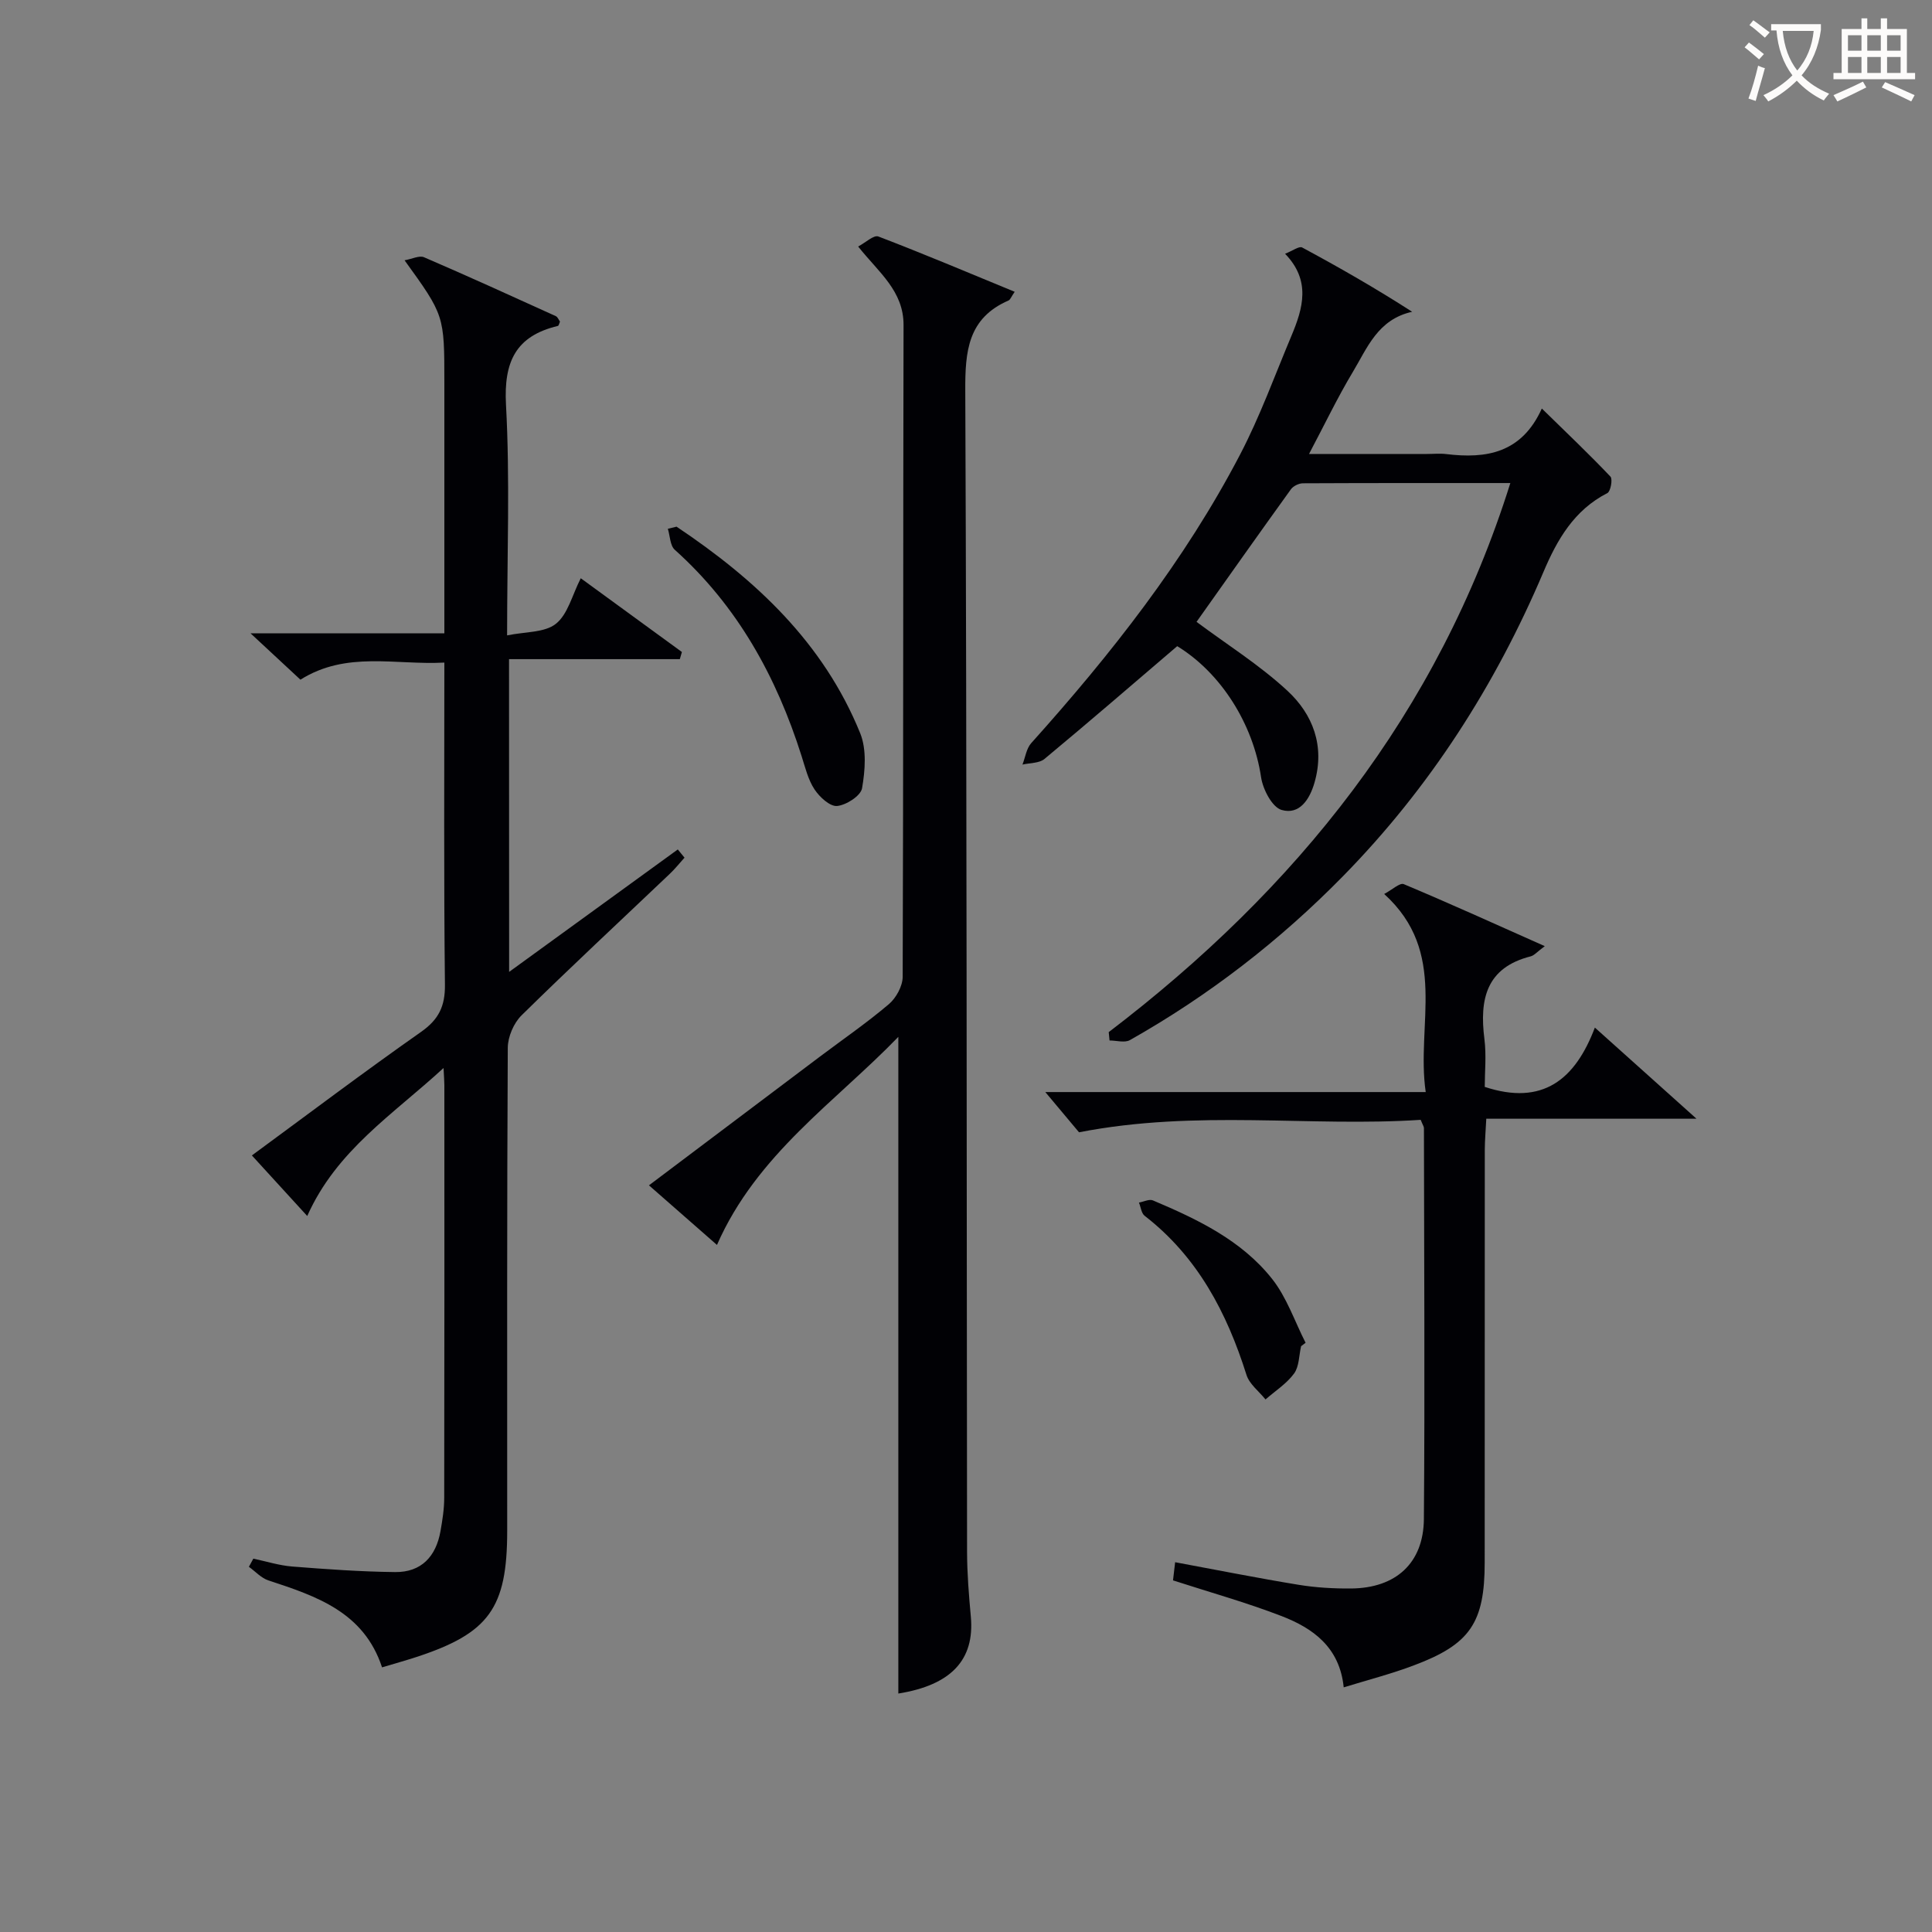
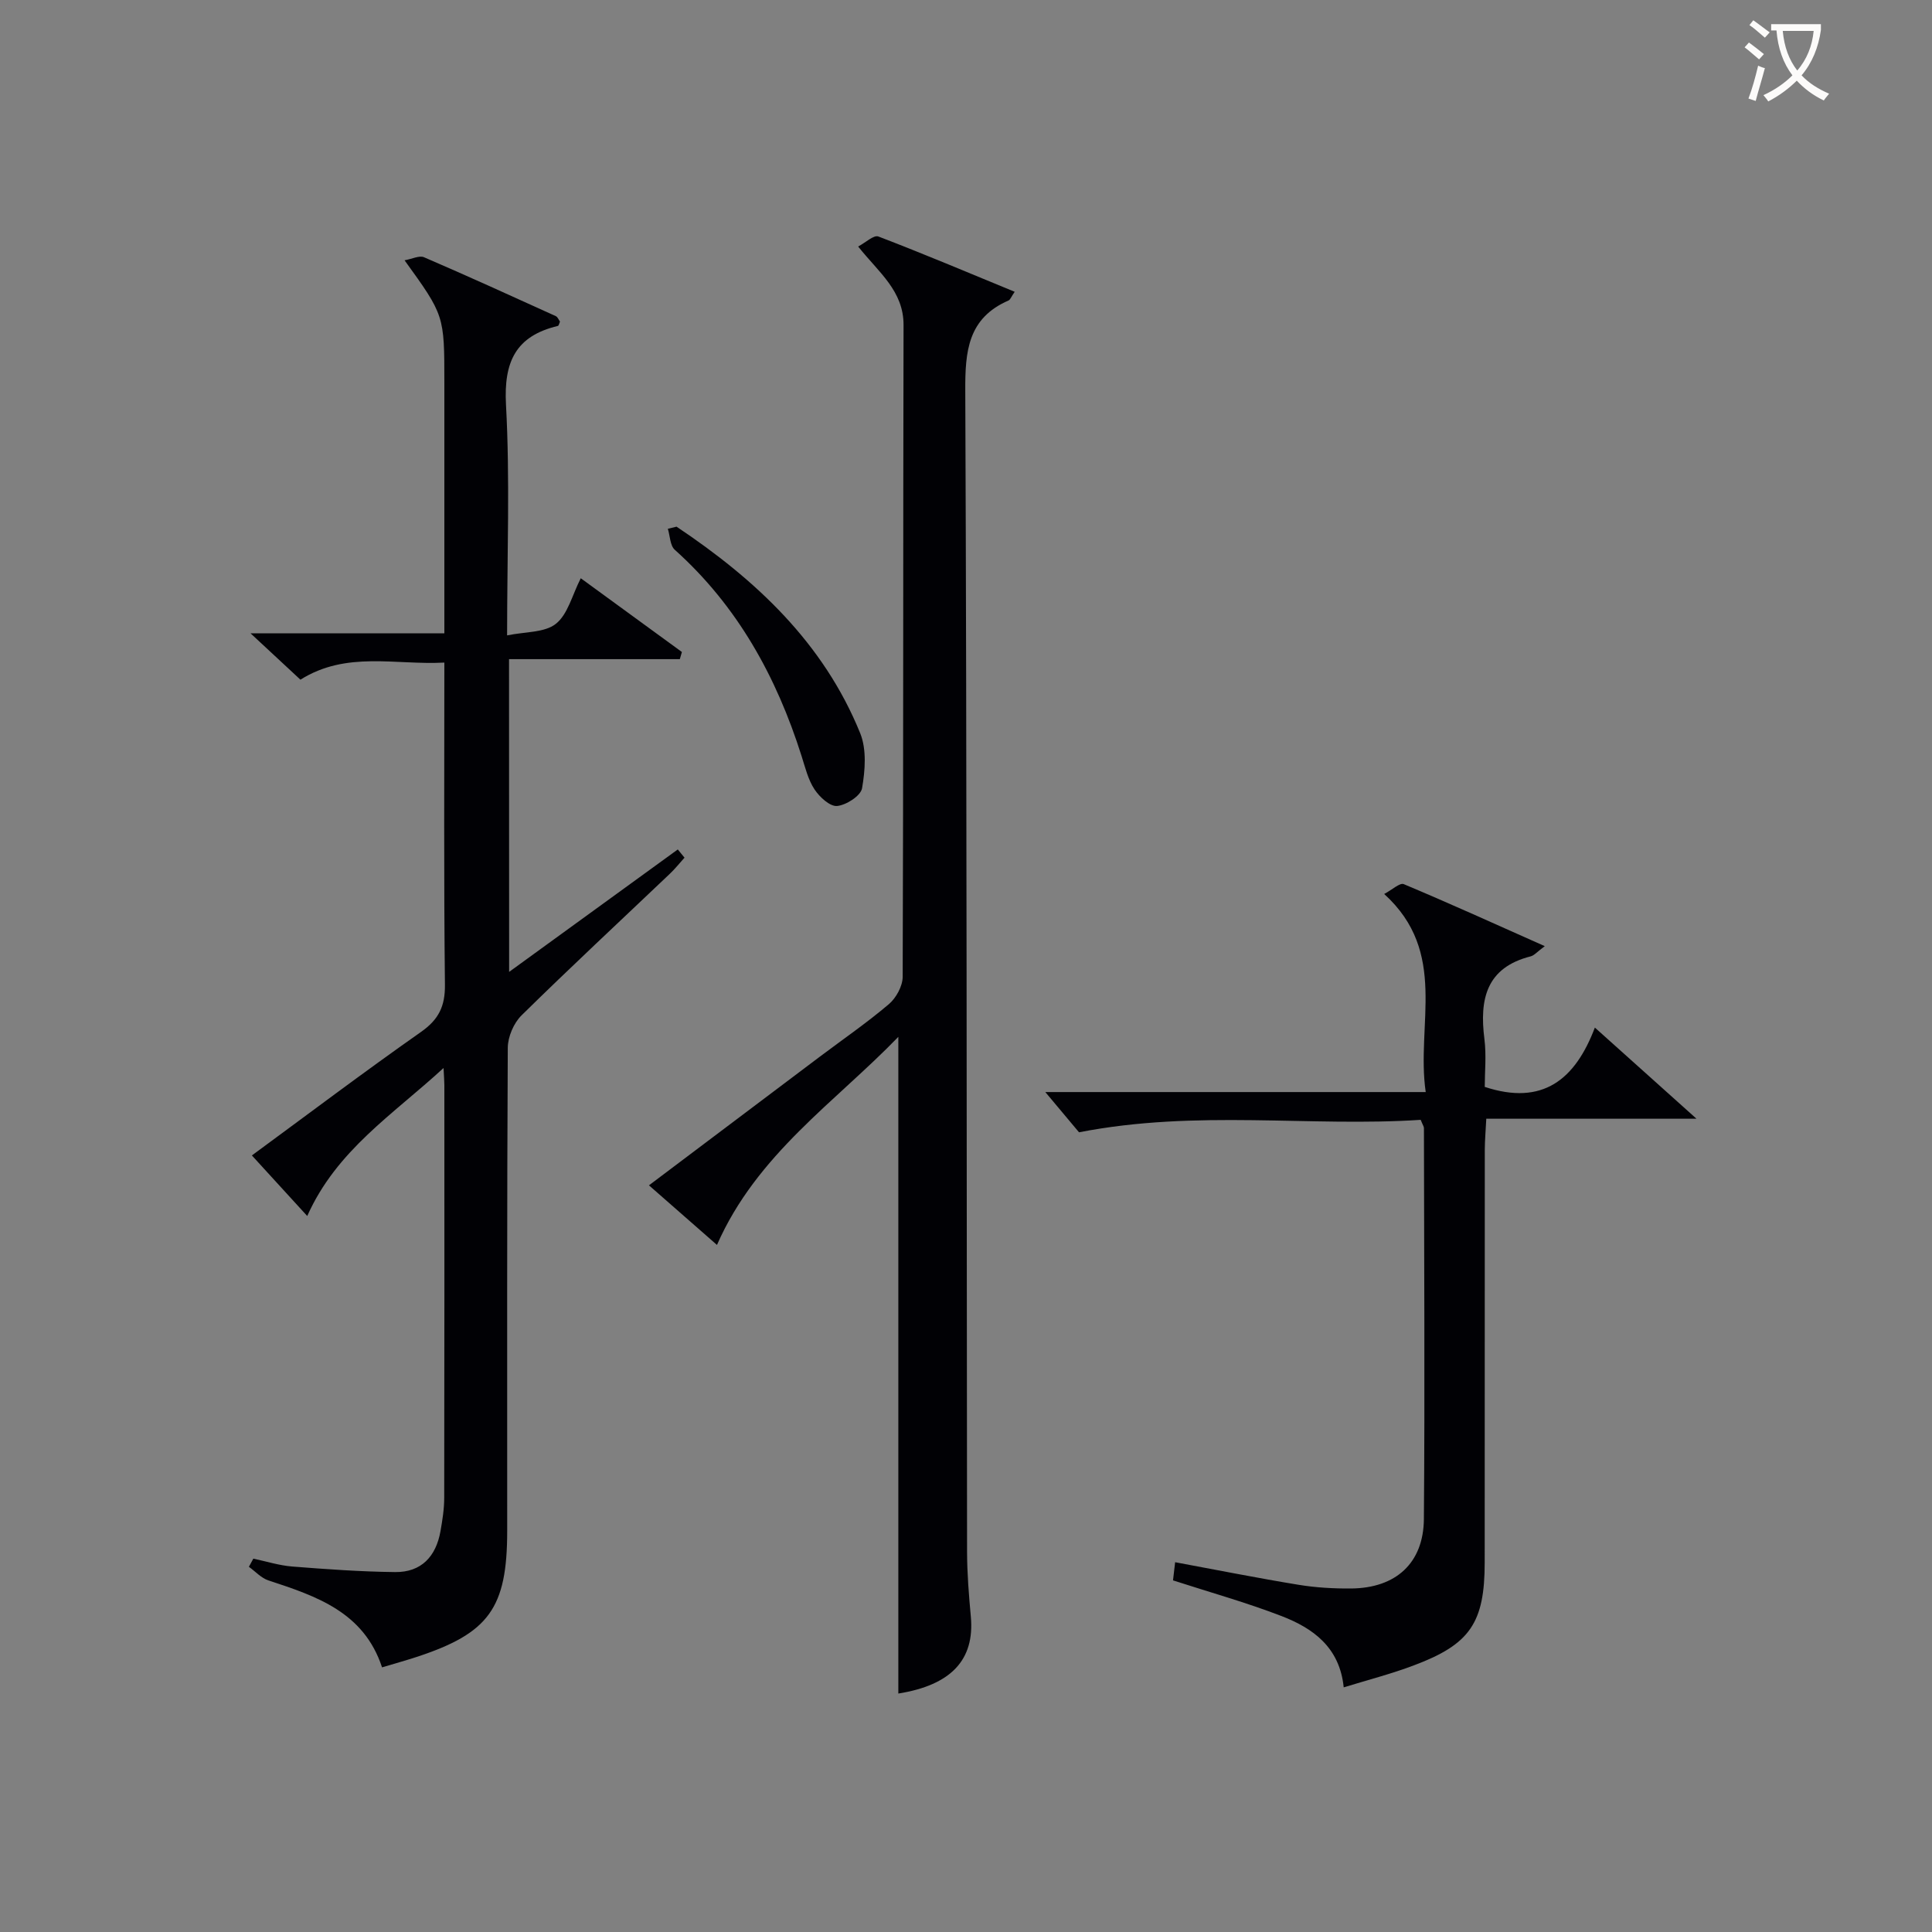
<svg xmlns="http://www.w3.org/2000/svg" enable-background="new 0 0 400 400" viewBox="0 0 400 400">
  <rect x="0" y="0" width="400" height="400" fill="#808080" stroke="none" />
  <g fill="#010105">
    <path d="m105.41 201.22c11.97-8.69 23.45-17.02 34.92-25.35.46.57.92 1.13 1.39 1.7-1.01 1.12-1.95 2.31-3.04 3.34-10.25 9.75-20.61 19.38-30.69 29.3-1.63 1.6-2.85 4.45-2.86 6.74-.18 33.32-.12 66.64-.12 99.96 0 16.05-3.75 21.25-18.93 26.2-2.18.71-4.39 1.32-6.98 2.1-3.77-11.46-13.6-14.74-23.52-18-1.5-.49-2.71-1.86-4.05-2.82.31-.56.61-1.12.92-1.69 2.67.56 5.32 1.41 8.02 1.63 7.09.56 14.21 1.07 21.32 1.15 5.44.07 8.49-3.24 9.41-8.48.4-2.28.77-4.6.77-6.9.05-28.49.04-56.98.03-85.46 0-.81-.08-1.63-.17-3.52-10.49 9.66-22.14 17.01-28.22 30.64-4.03-4.41-7.6-8.32-11.46-12.54 11.48-8.43 23.11-17.21 35.03-25.58 3.67-2.58 4.99-5.33 4.94-9.78-.25-22-.12-43.99-.12-66.68-10.11.55-20.26-2.46-29.8 3.54-3.19-2.97-6.33-5.88-10.32-9.59h40.12c0-2.37 0-4.14 0-5.91 0-15.33 0-30.65 0-45.98 0-13.94 0-13.94-8.24-25.35 1.59-.28 3.07-1.05 4.03-.63 9.15 3.94 18.21 8.07 27.28 12.19.39.18.59.75.87 1.13-.16.35-.25.86-.44.9-8.71 2.08-11.22 7.4-10.74 16.3.84 15.43.23 30.94.23 47.77 3.76-.78 7.76-.54 10.1-2.4 2.48-1.97 3.37-5.94 5.15-9.43 7.18 5.23 14.06 10.25 20.94 15.27-.14.49-.28.99-.43 1.48-11.65 0-23.31 0-35.36 0 .02 21.85.02 42.89.02 64.75z" />
    <path d="m134.36 245.41c12.01-9.05 23.69-17.85 35.38-26.64 4.79-3.6 9.74-7.01 14.3-10.88 1.5-1.28 2.84-3.73 2.85-5.65.16-44.97.07-89.94.18-134.92.02-7.08-5.08-10.86-9.4-16.28 1.51-.79 3.23-2.44 4.18-2.08 9.39 3.59 18.66 7.51 28.23 11.45-.74 1.08-.92 1.65-1.27 1.8-8.43 3.67-9 10.51-8.96 18.71.33 80.12.27 160.23.37 240.35.01 4.48.37 8.96.78 13.43.83 9.01-4.15 14.19-15.01 15.93 0-45.12 0-90.33 0-135.96-13.01 13.47-29.31 24.3-37.55 43.08-4.61-4.03-9.16-8.03-14.08-12.34z" />
-     <path d="m229.55 213.69c38.79-29.57 68.17-65.98 83.15-113.68-14.68 0-28.8-.02-42.93.05-.85 0-2 .56-2.49 1.23-6.69 9.28-13.29 18.63-19.55 27.46 6.24 4.65 13.01 8.9 18.78 14.23 5.32 4.91 7.82 11.47 5.65 19.03-1.01 3.53-3.13 6.75-6.82 5.68-1.96-.57-3.88-4.27-4.25-6.79-1.64-10.95-8.23-21.53-17.36-27.12-9.23 7.89-18.28 15.71-27.48 23.35-1.09.91-3.02.81-4.56 1.17.59-1.5.81-3.33 1.82-4.45 16.5-18.38 31.73-37.72 43.21-59.69 4.14-7.92 7.2-16.4 10.67-24.66 2.39-5.69 4.05-11.42-1.33-16.96 1.56-.61 2.92-1.64 3.54-1.3 7.66 4.12 15.22 8.45 22.77 13.31-7.13 1.58-9.3 7.51-12.28 12.46-3.14 5.23-5.78 10.76-9.07 16.98h24.4c1.33 0 2.68-.14 4 .02 8.29 1.01 15.61-.17 19.8-9.43 5.15 5.04 9.8 9.45 14.21 14.1.49.52.03 3.07-.64 3.41-6.88 3.5-10.42 9.68-13.23 16.32-9.99 23.53-23.56 44.69-41.47 62.96-13.11 13.37-27.82 24.75-44.15 33.97-1.08.61-2.8.08-4.22.08-.05-.58-.11-1.15-.17-1.73z" />
    <path d="m278.2 349.35c-.83-8.3-6.35-12.25-12.89-14.77-7.24-2.79-14.75-4.89-22.45-7.38.11-.94.26-2.19.44-3.76 8.7 1.61 17.09 3.29 25.53 4.67 3.59.59 7.28.8 10.92.77 9.22-.08 14.97-5.23 15.05-14.38.22-26.98.04-53.96.01-80.95 0-.3-.23-.59-.67-1.7-22.92 1.51-46.32-2.18-70.74 2.58-1.67-2-4.41-5.26-6.98-8.33h78.76c-2.04-14.03 4.75-28.89-8.6-41.01 1.67-.88 3.25-2.38 4.05-2.04 9.58 4.02 19.05 8.32 29.2 12.84-1.59 1.18-2.18 1.92-2.91 2.11-9.24 2.34-10.63 8.91-9.59 17.1.43 3.4.07 6.9.07 9.93 12.01 3.96 18.73-1.53 22.8-12.28 7.15 6.41 13.52 12.13 21.04 18.87-15.25 0-29.1 0-43.52 0-.13 2.57-.3 4.48-.31 6.39-.02 28.48-.01 56.97-.02 85.45 0 12.49-3 16.97-14.65 21.33-4.6 1.75-9.41 2.98-14.54 4.56z" />
    <path d="m140.07 109.04c16.38 10.95 30.45 24.07 38.03 42.78 1.35 3.35 1.02 7.69.38 11.38-.27 1.56-3.25 3.48-5.16 3.67-1.47.15-3.64-1.85-4.68-3.43-1.33-2.01-1.93-4.54-2.68-6.9-5.2-16.42-13.25-31.05-26.25-42.71-.99-.88-.98-2.87-1.44-4.35.6-.14 1.2-.29 1.8-.44z" />
-     <path d="m269.38 278.71c-.45 1.92-.39 4.21-1.46 5.67-1.54 2.1-3.9 3.6-5.91 5.36-1.35-1.68-3.33-3.16-3.94-5.08-4.07-12.91-10.12-24.45-21.08-32.94-.69-.53-.8-1.81-1.18-2.74.97-.17 2.13-.77 2.89-.45 9.21 3.9 18.31 8.23 24.65 16.22 3.05 3.84 4.69 8.8 6.96 13.26-.32.24-.63.47-.93.7z" />
  </g>
  <path d="m362.1 8.8c1.1.8 2.1 1.6 3.1 2.4l-1 1.1c-1.3-1.1-2.3-2-3-2.5zm1.9 4.8c.5.2.9.4 1.4.5-.6 2.3-1.3 4.5-1.9 6.8l-1.5-.5c.8-2.1 1.4-4.3 2-6.8zm-1-9.4c1.3.9 2.4 1.8 3.4 2.5l-1 1.1c-1.4-1.2-2.4-2.1-3.2-2.6zm3.7 2.2v-1.4h10.3v1.2c-.5 3.6-1.8 6.8-4 9.4 1.5 1.6 3.4 2.8 5.7 3.8-.3.4-.7.8-1.1 1.4-2.3-1.1-4.1-2.5-5.6-4.1-1.6 1.6-3.6 3.1-5.9 4.3-.3-.5-.7-.9-1-1.3 2.4-1.1 4.4-2.5 6-4.1-1.9-2.5-3-5.6-3.3-9.3h-1.1zm8.8 0h-6.4c.3 3.3 1.3 6 3 8.2 2-2.3 3.1-5.1 3.4-8.2z" fill="#fcfbfa" />
-   <path d="m385.3 3.8h1.3v2.2h2.8v-2.2h1.3v2.2h4.1v9.1h1.7v1.3h-16.9v-1.3h1.7v-9.1h4.1v-2.2zm.4 13.1.7 1.2c-1.8.9-3.8 1.9-6 2.9-.2-.4-.5-.8-.8-1.3 2.3-1 4.3-1.9 6.1-2.8zm-3.1-6.4h2.8v-3.2h-2.8zm0 4.6h2.8v-3.3h-2.8zm4-4.6h2.8v-3.2h-2.8zm0 4.6h2.8v-3.3h-2.8zm3.7 1.9c2.1.9 4.1 1.8 6.1 2.7l-.7 1.3c-2.2-1.1-4.2-2-6.1-2.9zm3.2-9.7h-2.8v3.2h2.8zm-2.8 7.8h2.8v-3.3h-2.8z" fill="#fcfbfa" />
</svg>